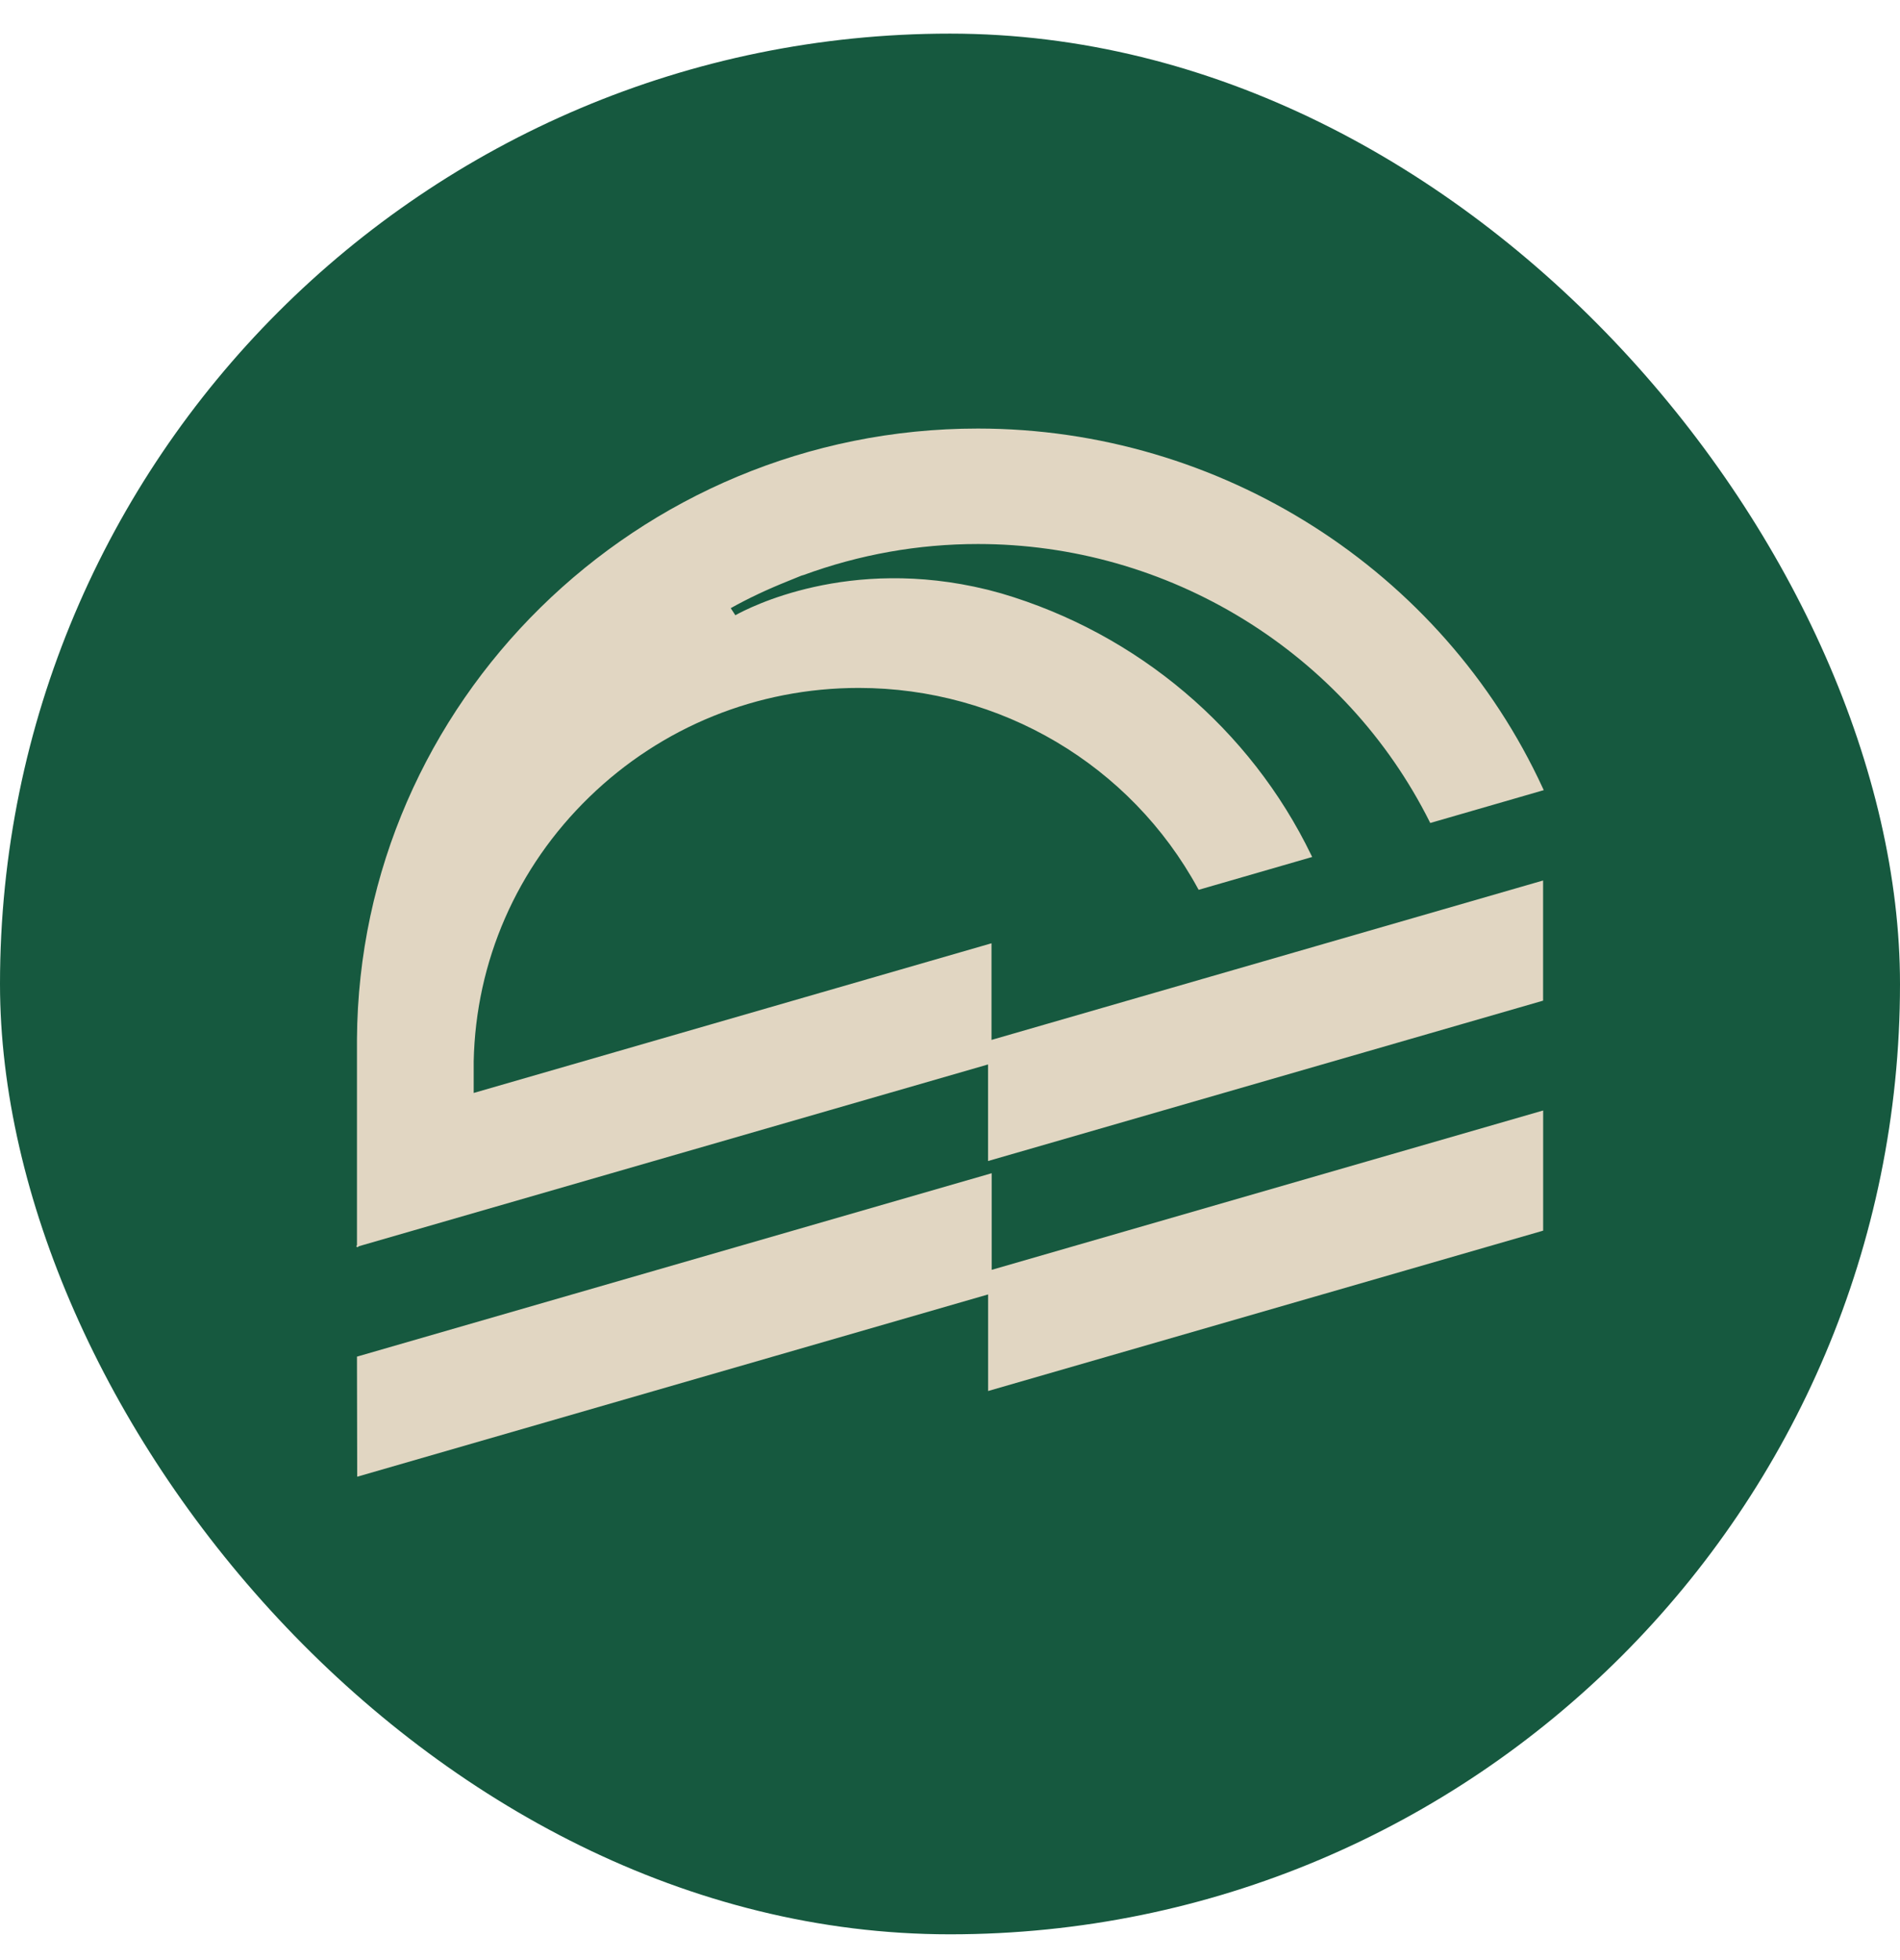
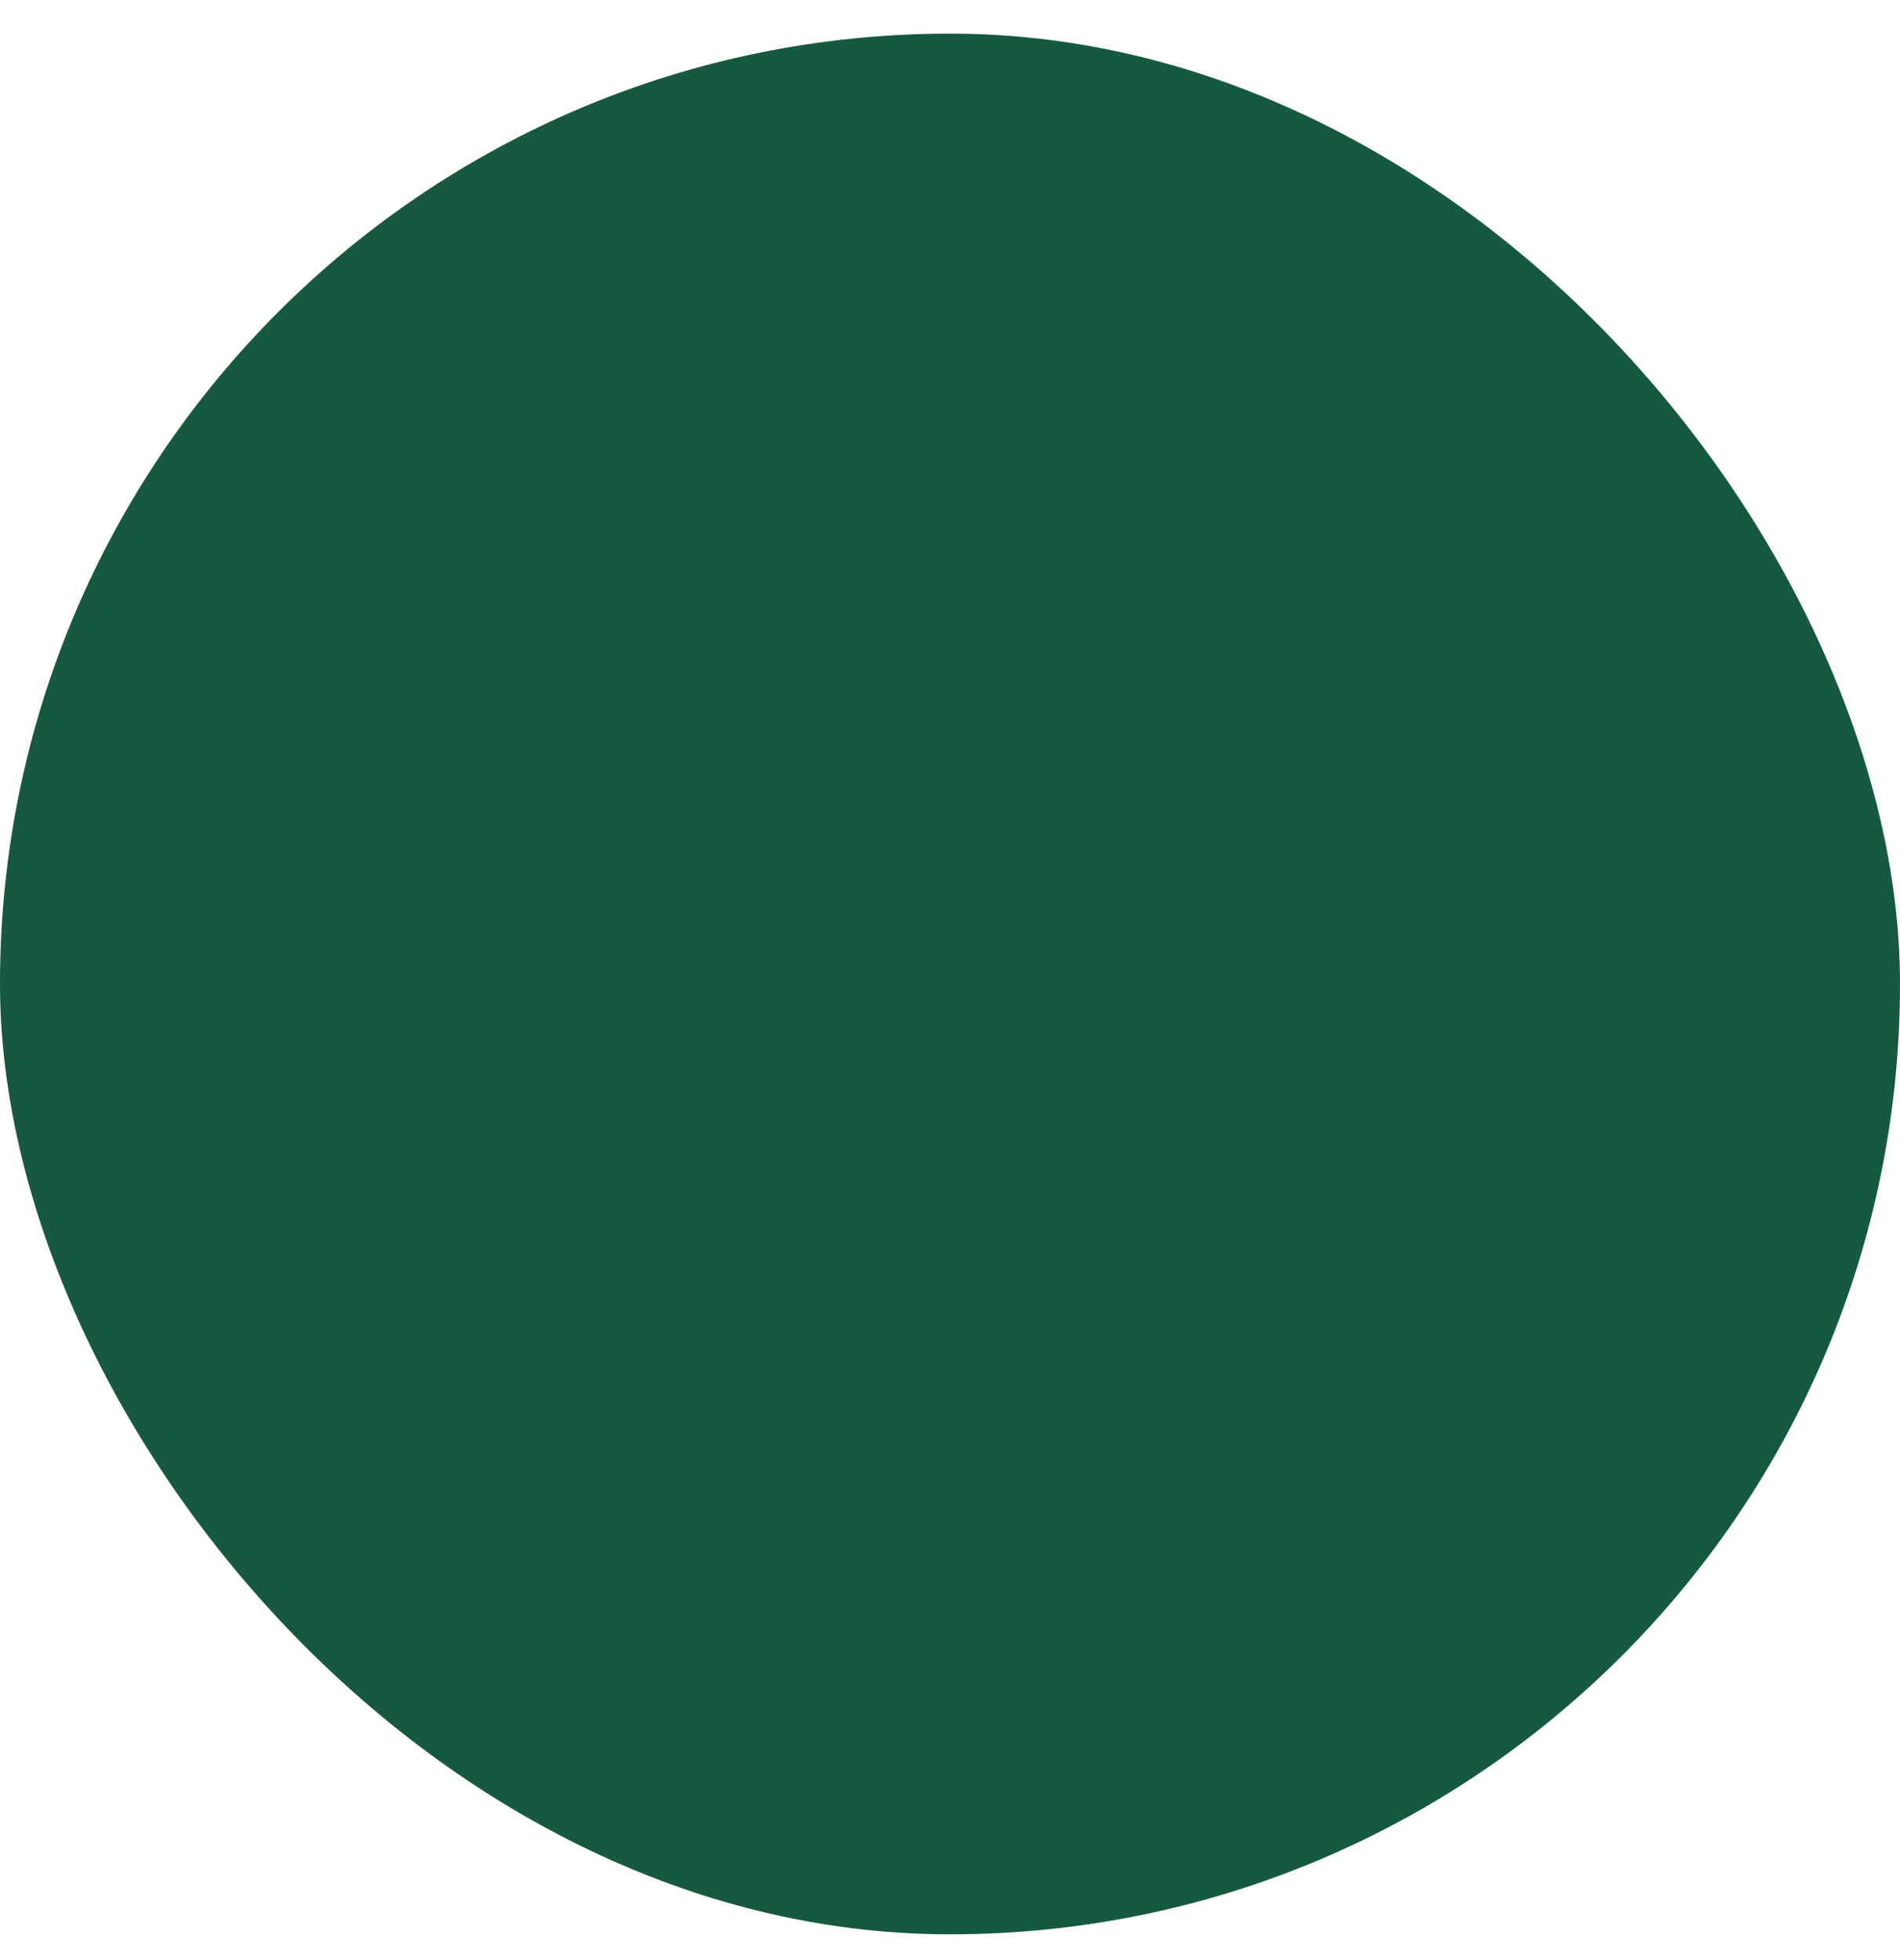
<svg xmlns="http://www.w3.org/2000/svg" width="32" height="33" viewBox="0 0 32 33" fill="none">
  <rect y="0.566" width="32" height="32" rx="16" fill="#16593F" />
  <g clip-path="url(#clip0_1243_15797)">
-     <path d="M16.699 19.753L6.033 22.834L6.012 22.84L6.016 24.862L16.642 21.793V23.419L25.97 20.725L25.99 20.719V18.696L16.702 21.379V19.754L16.699 19.753ZM16.699 15.881L7.978 18.401V17.869C8.013 16.184 8.703 14.605 9.923 13.421C11.144 12.235 12.756 11.582 14.462 11.582C16.852 11.582 19.041 12.877 20.176 14.96L20.188 14.981L22.1 14.428L22.085 14.398C21.058 12.274 19.156 10.666 16.866 9.991C16.804 9.974 16.741 9.957 16.68 9.941C16.669 9.938 16.658 9.935 16.647 9.932L16.622 9.926C14.289 9.355 12.607 10.235 12.385 10.358L12.307 10.239C12.598 10.076 12.915 9.926 13.277 9.781L13.496 9.692C13.496 9.692 13.502 9.69 13.505 9.689C13.513 9.686 13.522 9.684 13.531 9.682C14.477 9.335 15.466 9.159 16.471 9.159C18.051 9.159 19.6 9.598 20.949 10.429C22.294 11.257 23.376 12.435 24.078 13.835L24.088 13.856L26 13.303L25.986 13.273C24.29 9.592 20.554 7.215 16.469 7.215C10.733 7.215 6.049 11.824 6.012 17.495V20.951V20.958L6 20.994L6.015 20.99V21.001L6.049 20.98L16.641 17.921V19.547L25.968 16.853L25.989 16.847V14.824L16.699 17.508V15.882V15.881Z" fill="#E1D6C2" />
+     <path d="M16.699 19.753L6.033 22.834L6.012 22.84L6.016 24.862L16.642 21.793V23.419L25.97 20.725L25.99 20.719V18.696L16.702 21.379V19.754L16.699 19.753ZM16.699 15.881L7.978 18.401V17.869C8.013 16.184 8.703 14.605 9.923 13.421C11.144 12.235 12.756 11.582 14.462 11.582C16.852 11.582 19.041 12.877 20.176 14.96L20.188 14.981L22.1 14.428L22.085 14.398C21.058 12.274 19.156 10.666 16.866 9.991C16.804 9.974 16.741 9.957 16.68 9.941C16.669 9.938 16.658 9.935 16.647 9.932L16.622 9.926C14.289 9.355 12.607 10.235 12.385 10.358L12.307 10.239C12.598 10.076 12.915 9.926 13.277 9.781L13.496 9.692C13.496 9.692 13.502 9.69 13.505 9.689C13.513 9.686 13.522 9.684 13.531 9.682C14.477 9.335 15.466 9.159 16.471 9.159C18.051 9.159 19.6 9.598 20.949 10.429C22.294 11.257 23.376 12.435 24.078 13.835L24.088 13.856L26 13.303L25.986 13.273C24.29 9.592 20.554 7.215 16.469 7.215V20.951V20.958L6 20.994L6.015 20.99V21.001L6.049 20.98L16.641 17.921V19.547L25.968 16.853L25.989 16.847V14.824L16.699 17.508V15.882V15.881Z" fill="#E1D6C2" />
  </g>
  <defs>
    <clipPath id="clip0_1243_15797">
-       <rect width="20" height="17.647" fill="white" transform="translate(6 7.211)" />
-     </clipPath>
+       </clipPath>
  </defs>
</svg>